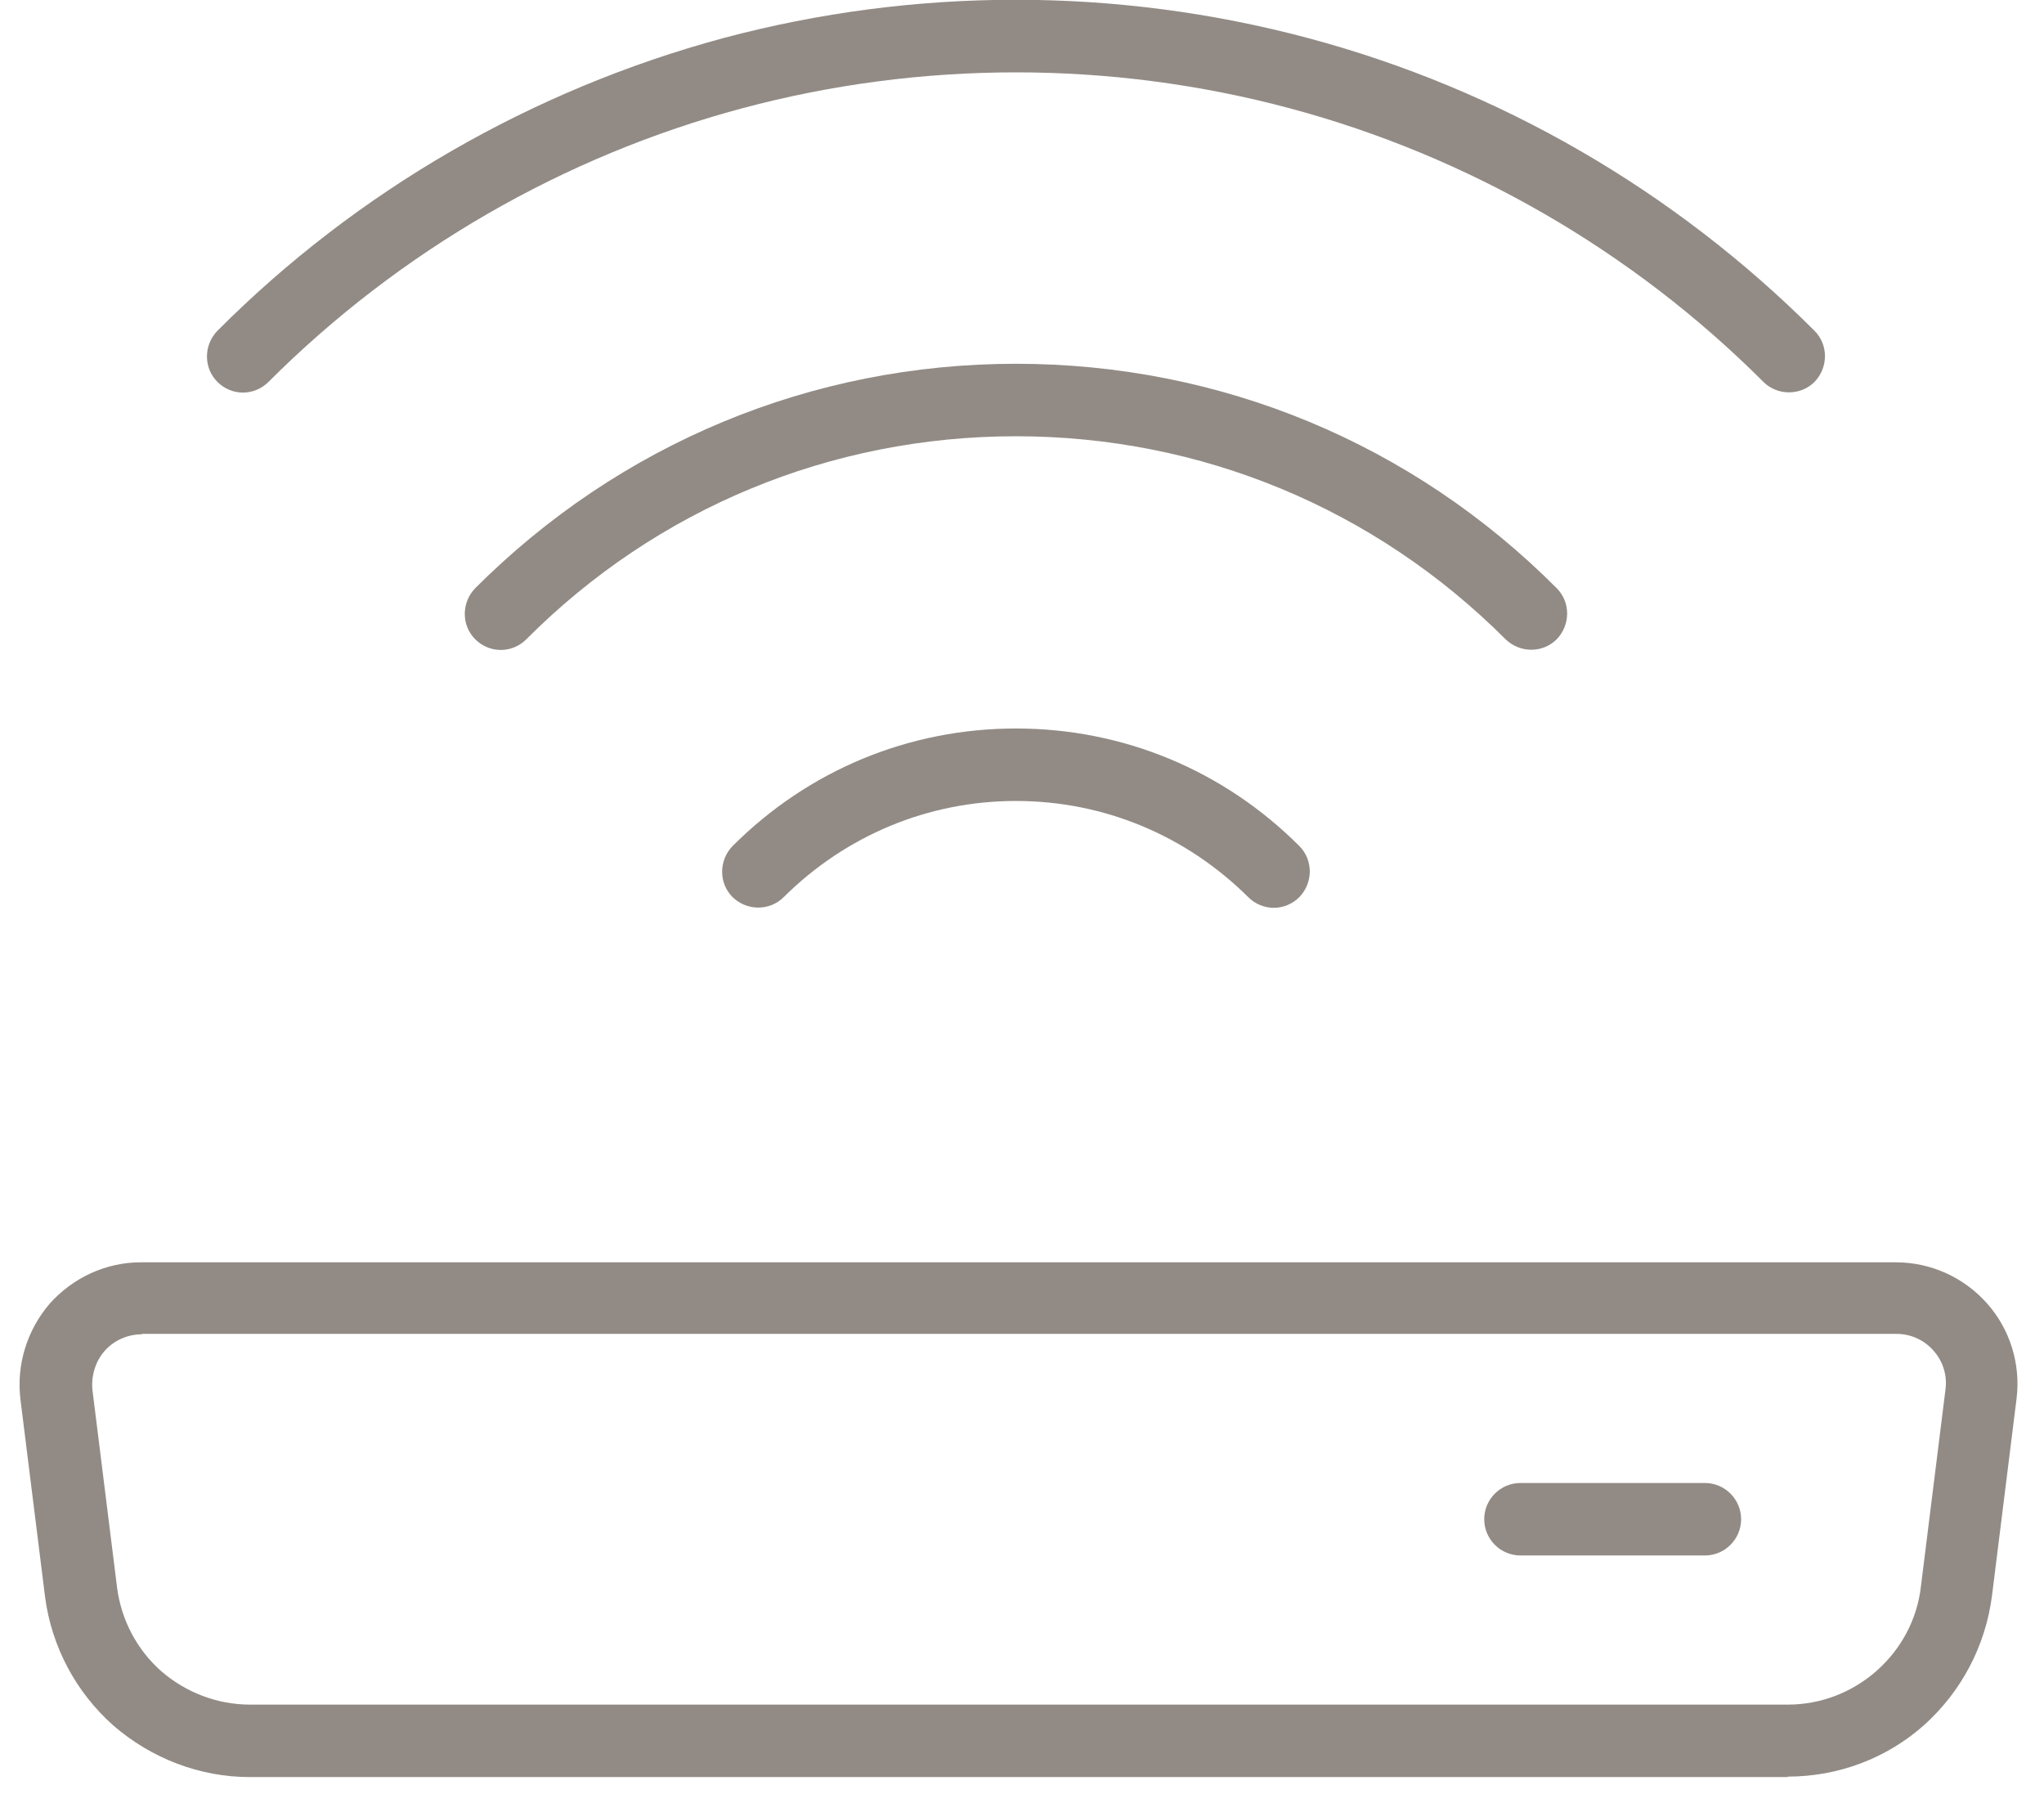
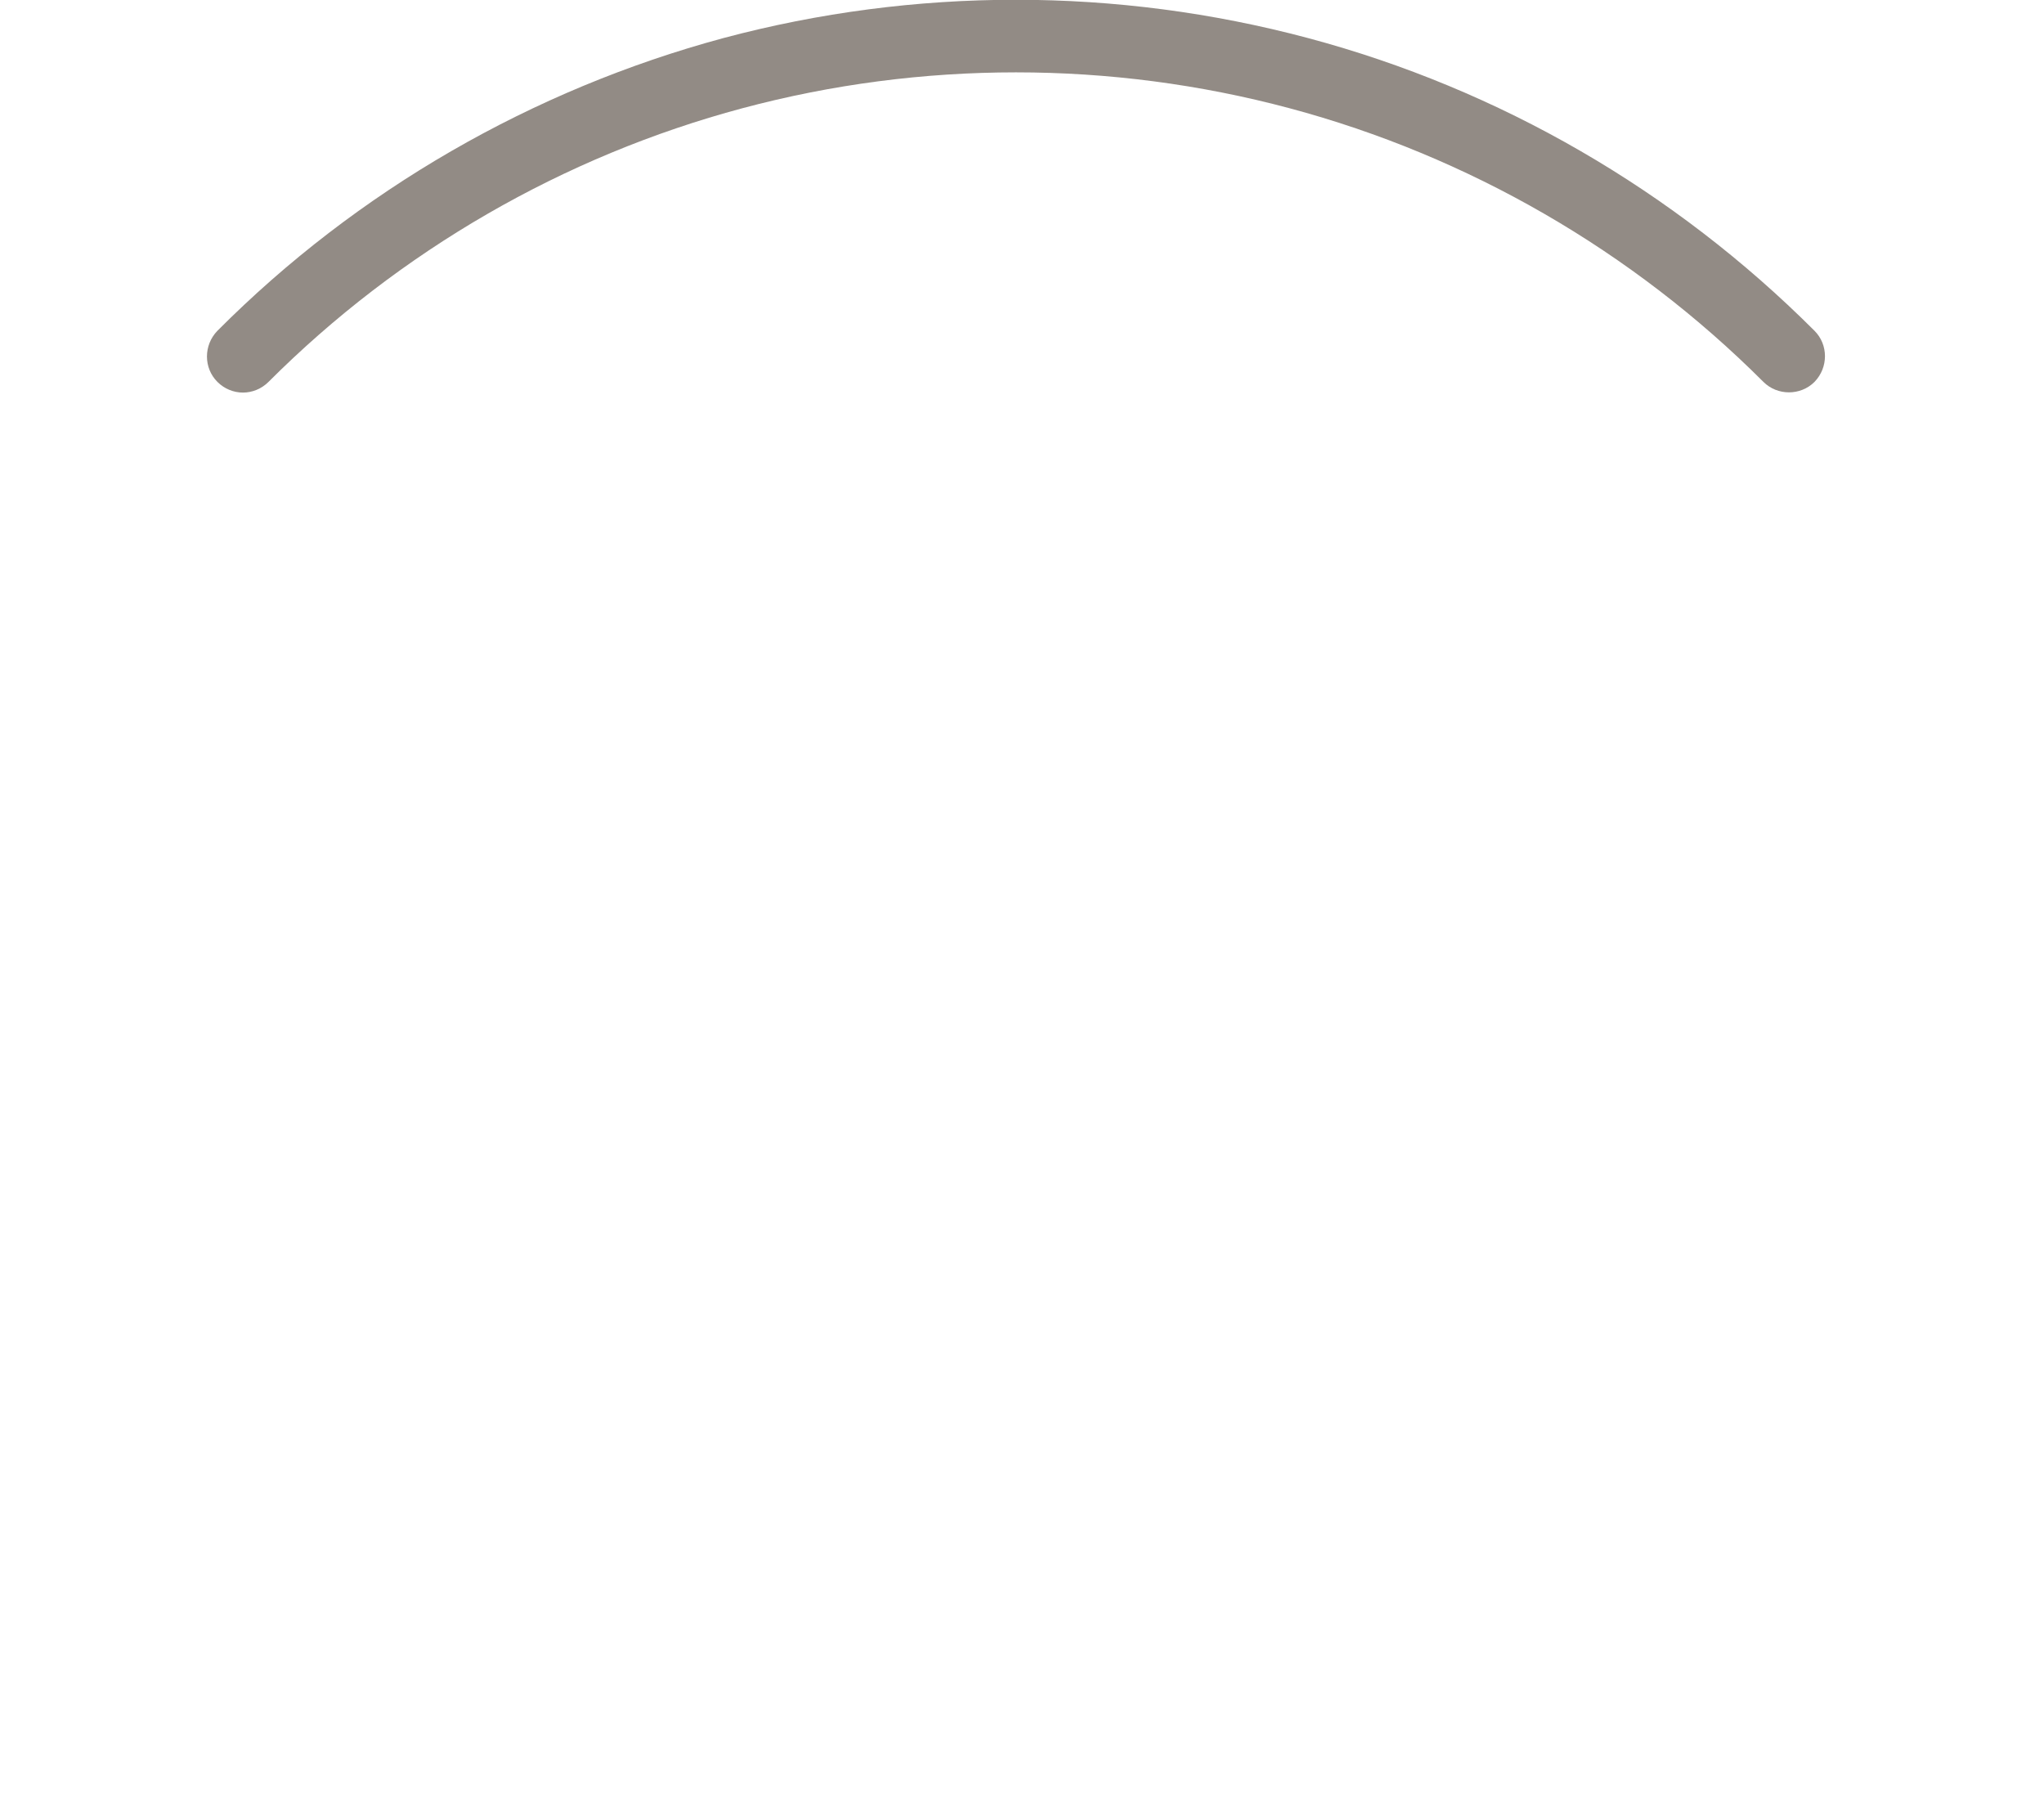
<svg xmlns="http://www.w3.org/2000/svg" id="Layer_1" version="1.1" viewBox="0 0 44 39">
-   <path d="M36.7,33.48h-3.97c-.43,0-.78-.35-.78-.78s.35-.78.78-.78h3.97c.43,0,.78.35.78.78s-.35.78-.78.78Z" fill="#928b85" />
-   <path d="M3.05,28.72c-.3,0-.6.13-.8.36-.2.23-.29.54-.26.84l.53,4.25c.09.7.43,1.34.95,1.8.53.46,1.21.72,1.91.72h33.11c.7,0,1.38-.26,1.91-.73.53-.47.87-1.11.95-1.81h0s.53-4.25.53-4.25c.04-.3-.06-.61-.26-.83-.2-.23-.49-.36-.8-.36H3.05ZM38.49,38.25H5.38c-1.08,0-2.12-.4-2.94-1.11-.81-.72-1.33-1.7-1.47-2.77l-.53-4.25c-.09-.74.14-1.49.63-2.06.5-.56,1.21-.89,1.96-.89h37.78c.75,0,1.46.32,1.96.88s.73,1.31.64,2.05l-.53,4.25h0c-.14,1.08-.66,2.06-1.46,2.78-.81.72-1.85,1.11-2.94,1.11" fill="#928b85" />
  <path d="M5.23,8.45c-.2,0-.4-.08-.55-.23-.3-.3-.3-.79,0-1.1C7.69,4.1,11.46,1.93,15.57.82c4.12-1.1,8.47-1.1,12.59,0,4.12,1.1,7.88,3.28,10.9,6.3.3.3.3.79,0,1.1-.3.3-.8.3-1.1,0-2.82-2.82-6.35-4.86-10.2-5.89-3.85-1.03-7.93-1.03-11.78,0-3.85,1.03-7.38,3.07-10.2,5.89-.15.15-.35.23-.55.23Z" fill="#928b85" />
-   <path d="M10.78,13.99c-.2,0-.4-.08-.55-.23-.3-.3-.3-.79,0-1.1,3.11-3.11,7.24-4.83,11.64-4.83s8.53,1.71,11.64,4.83c.3.3.3.79,0,1.1-.3.3-.79.3-1.1,0-2.82-2.82-6.56-4.37-10.54-4.37s-7.73,1.55-10.54,4.37c-.15.15-.35.23-.55.23Z" fill="#928b85" />
-   <path d="M27.42,19.54c-.2,0-.4-.08-.55-.23-1.34-1.33-3.11-2.07-5-2.07s-3.66.74-5,2.07c-.3.3-.79.3-1.1,0-.3-.3-.3-.79,0-1.1,1.63-1.63,3.79-2.53,6.1-2.53s4.47.9,6.1,2.53c.3.3.3.79,0,1.1-.15.15-.35.23-.55.23Z" fill="#928b85" />
</svg>